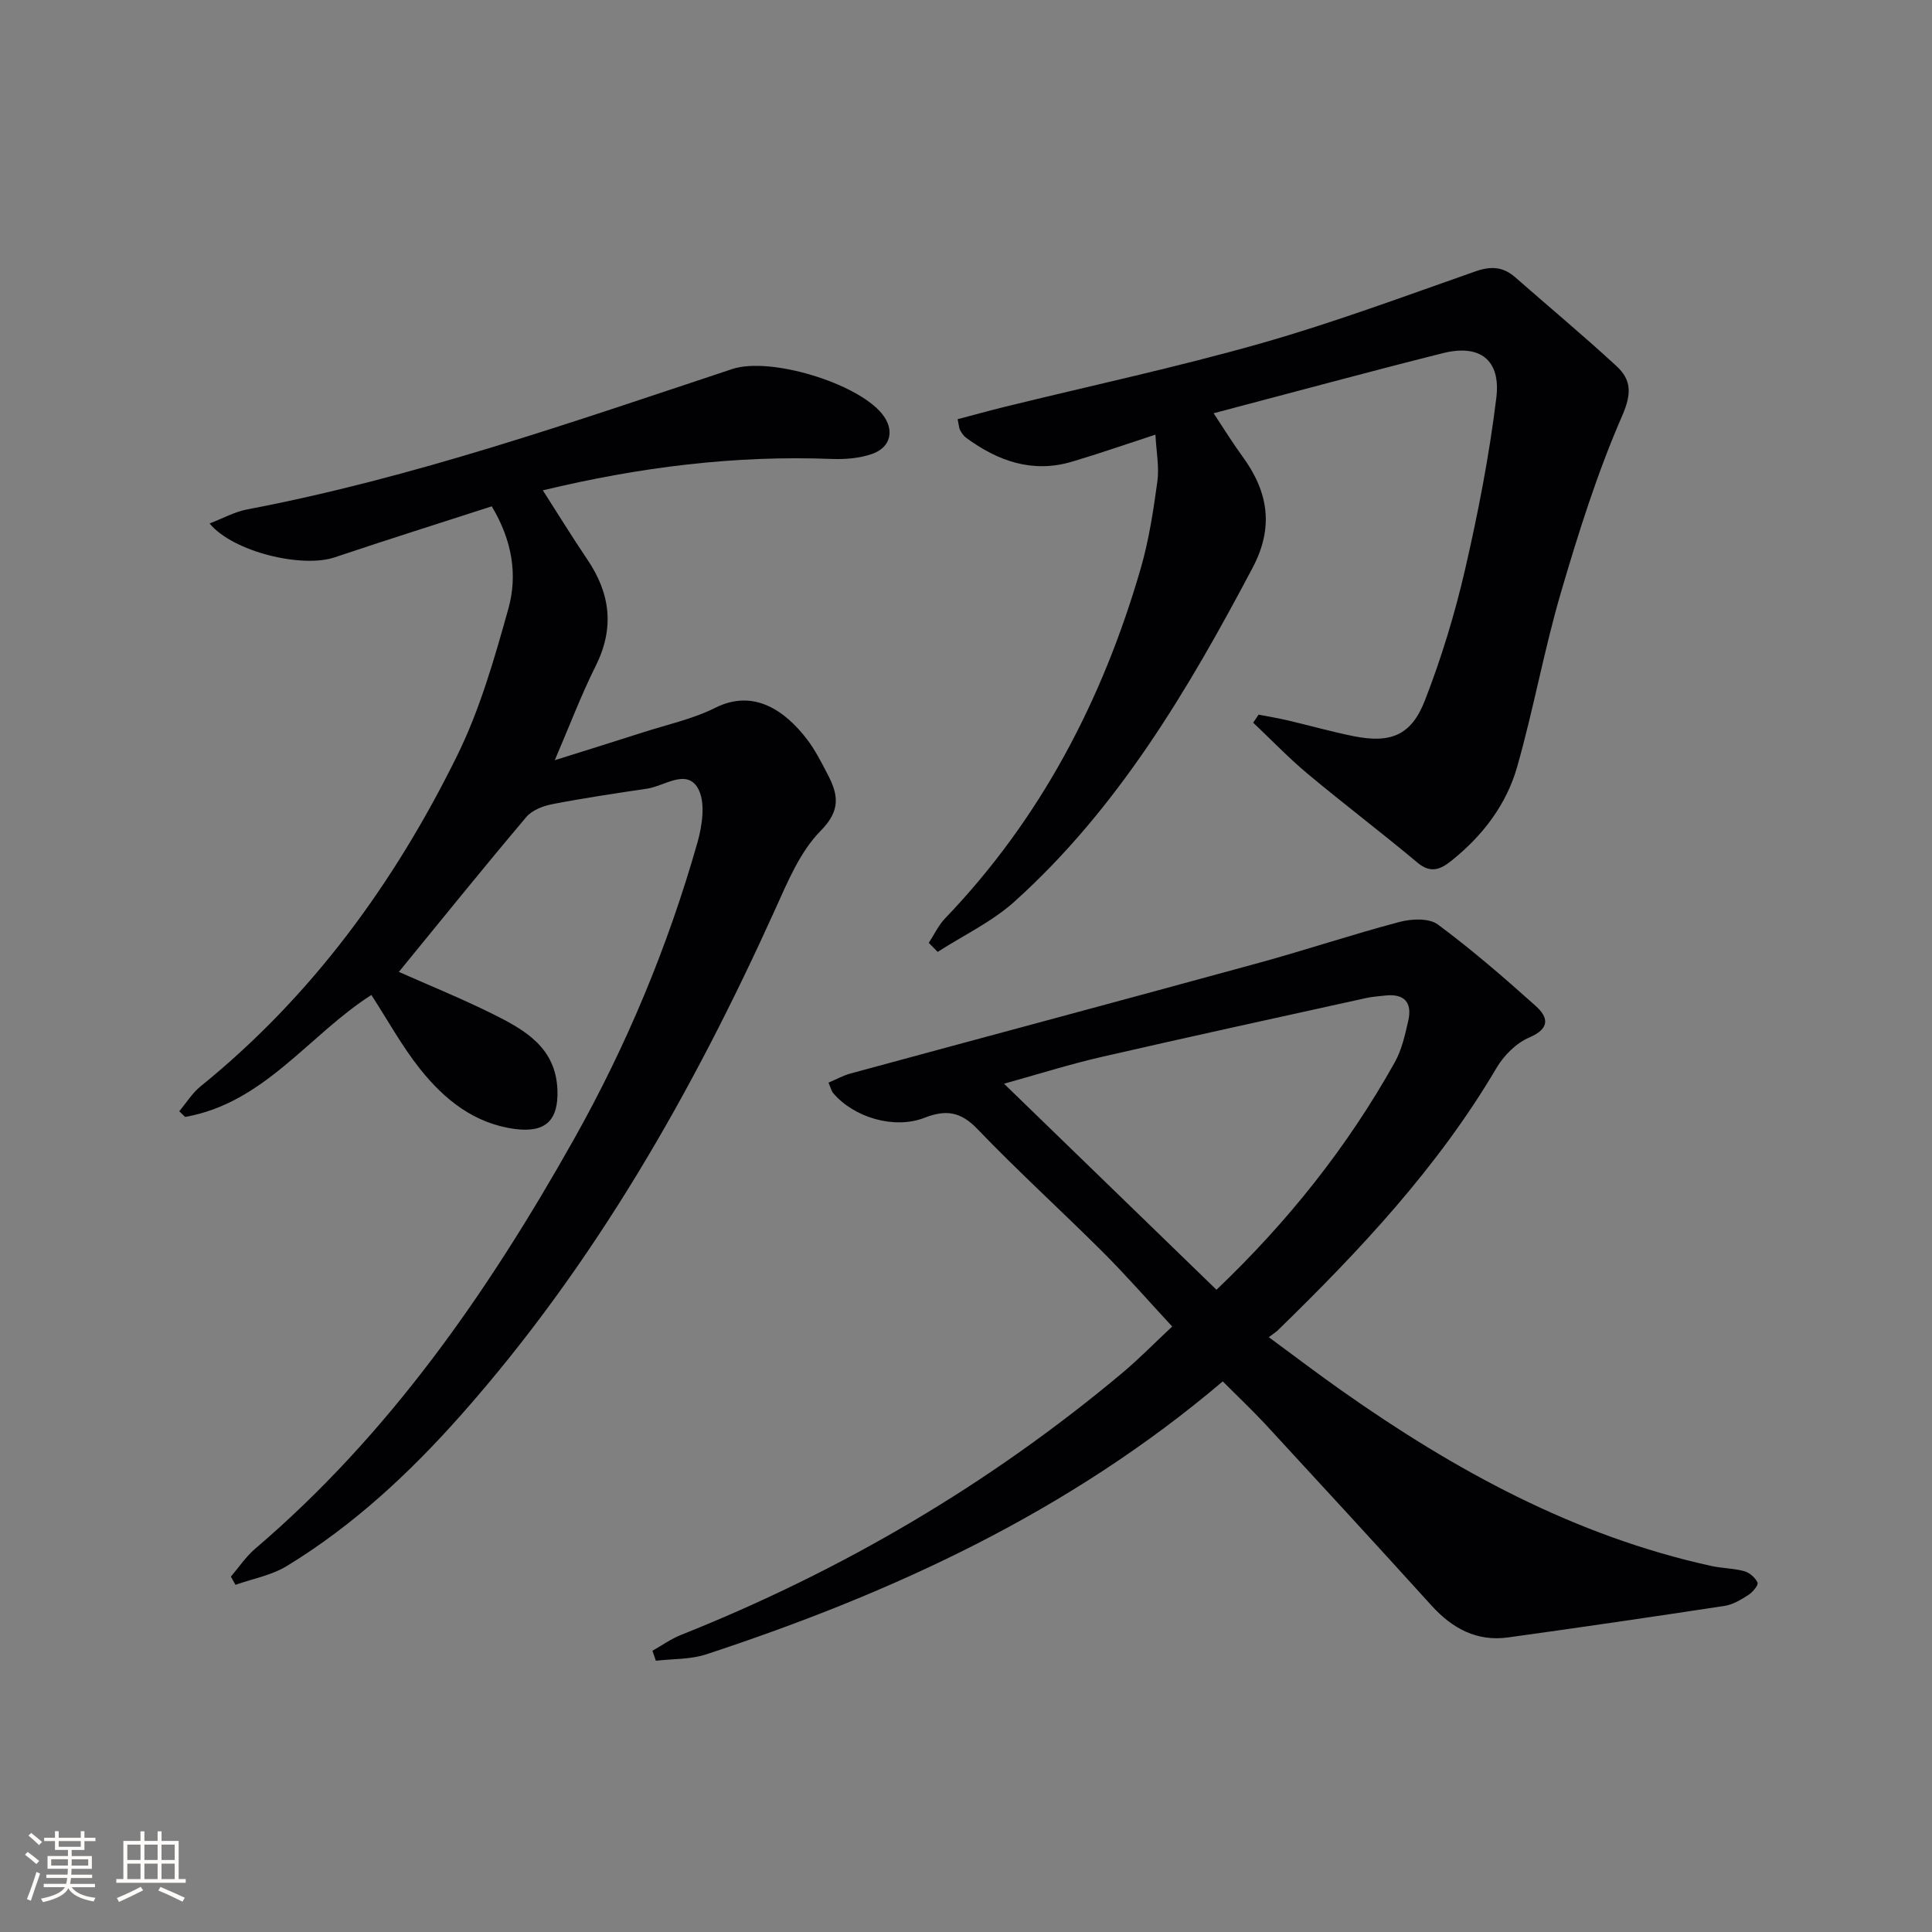
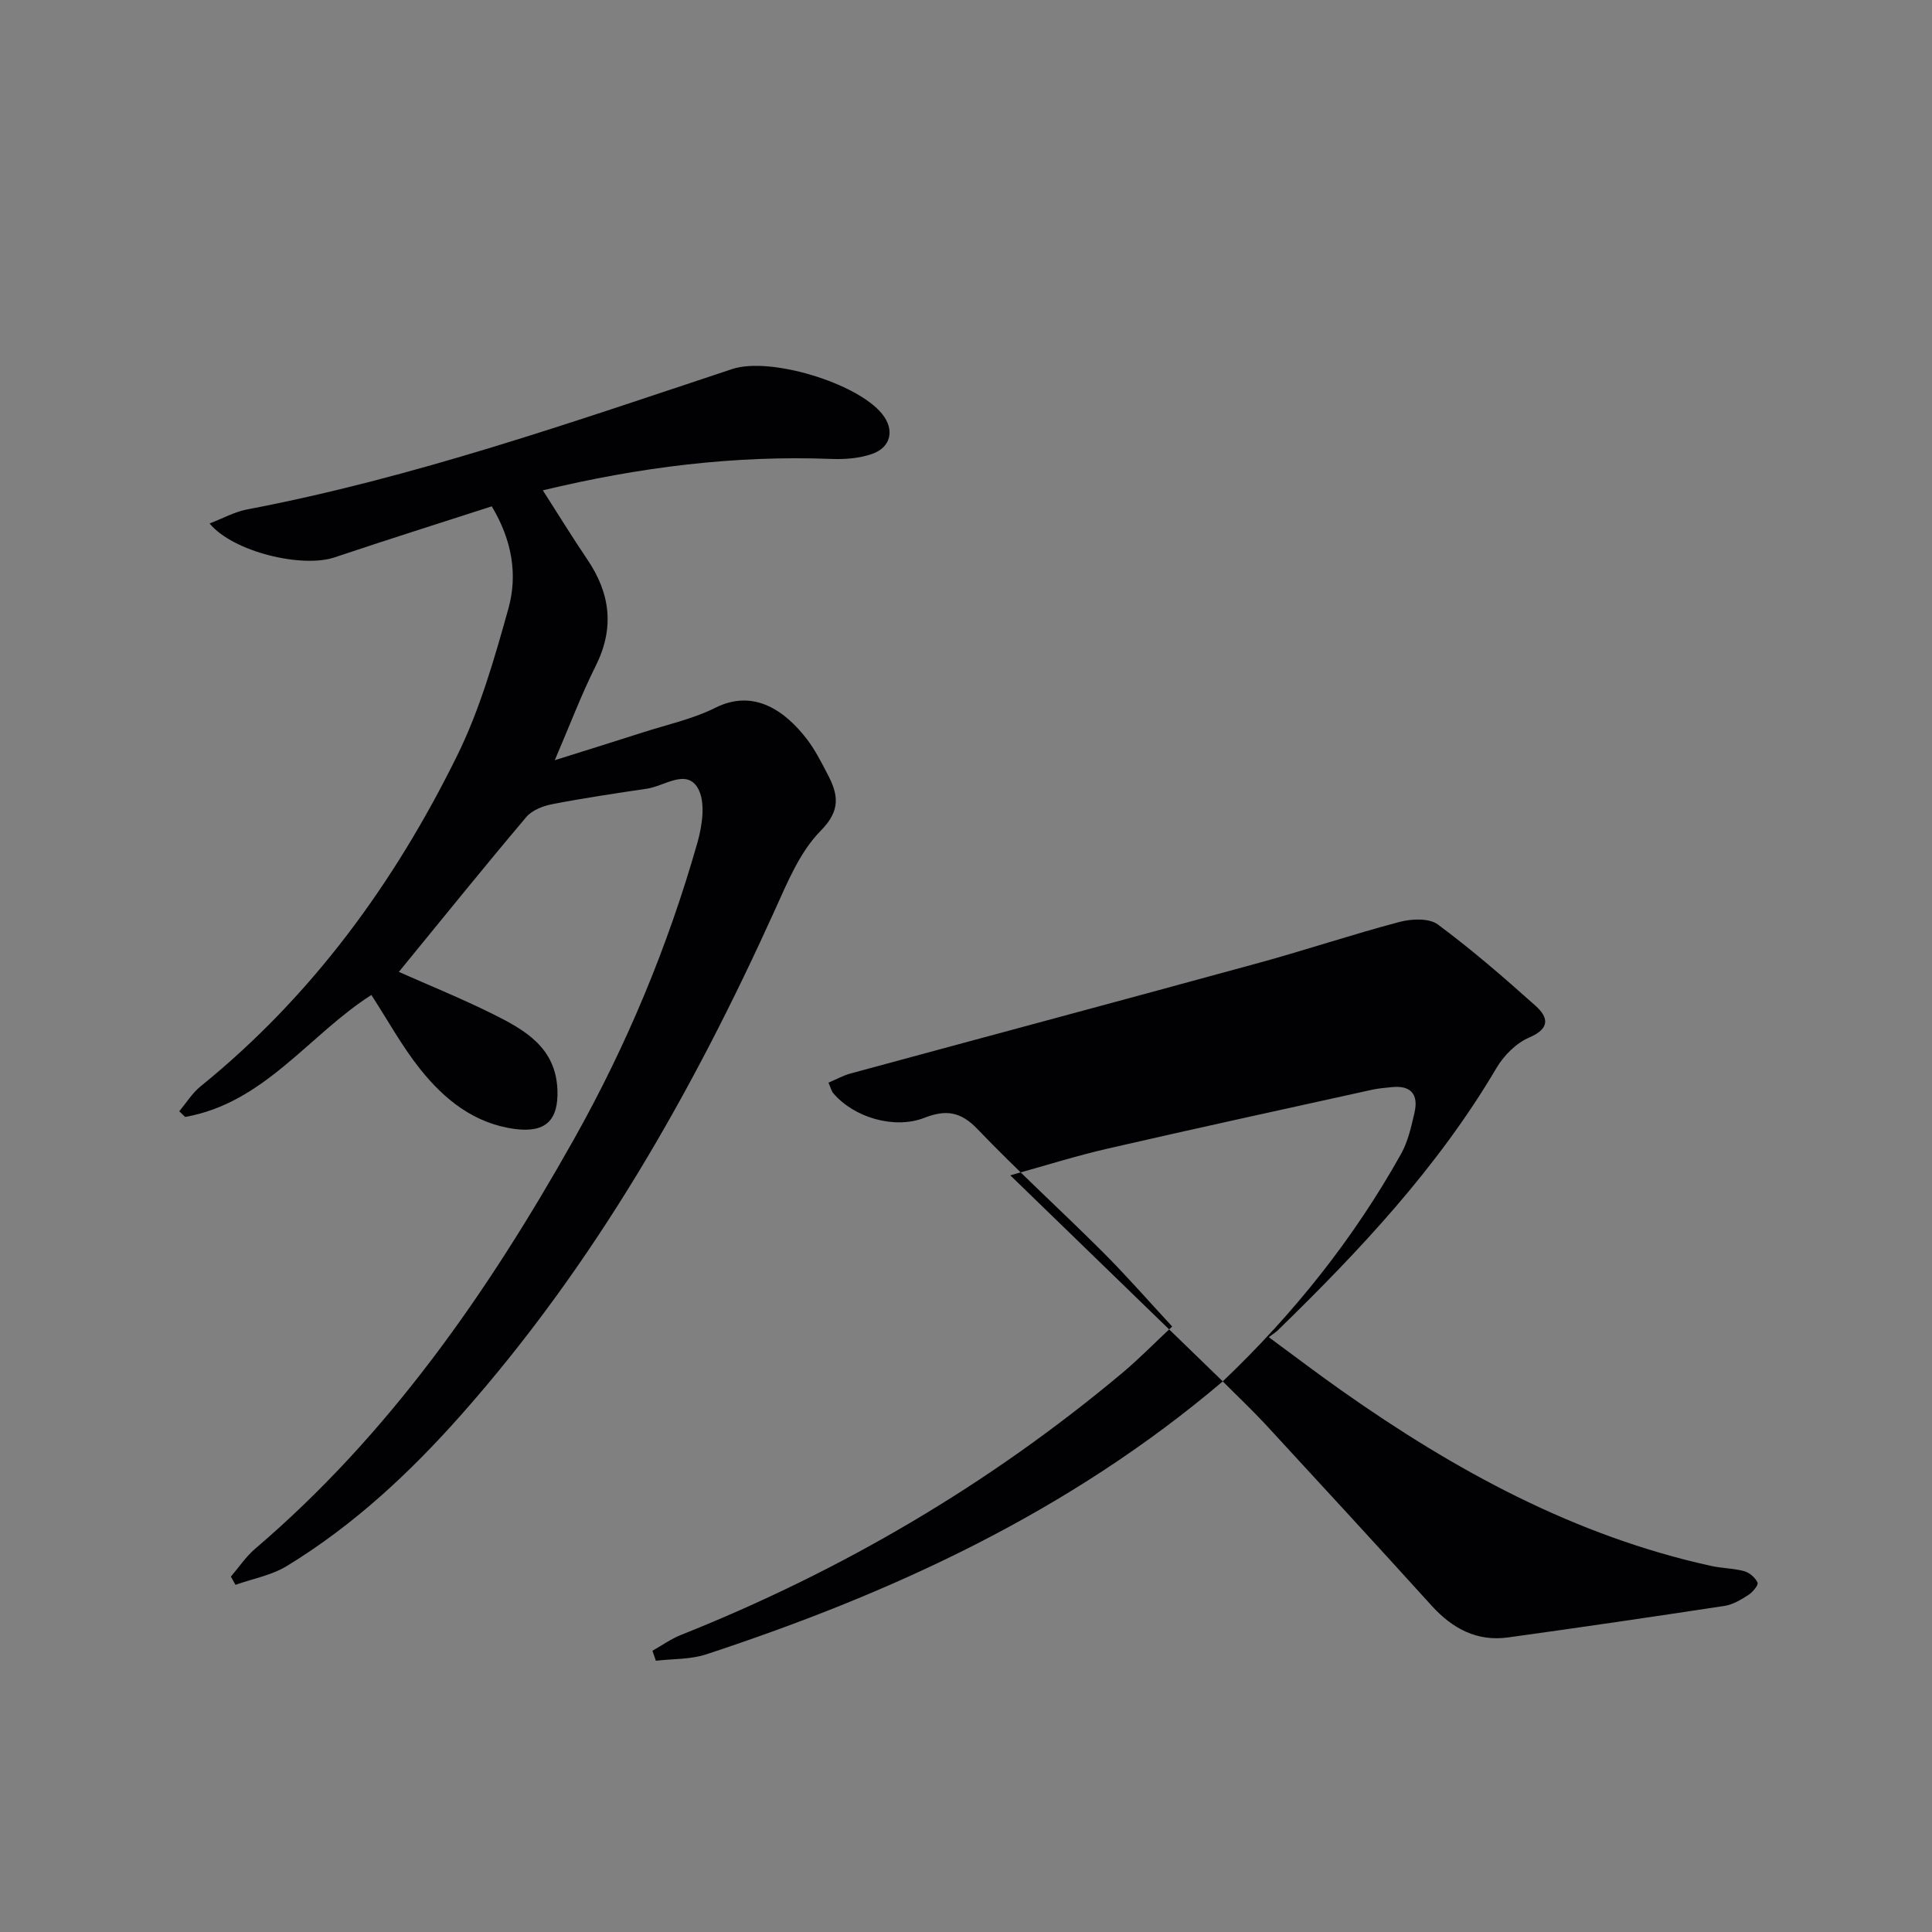
<svg xmlns="http://www.w3.org/2000/svg" enable-background="new 0 0 400 400" viewBox="0 0 400 400">
  <rect x="0" y="0" width="400" height="400" fill="#808080" stroke="none" />
  <g fill="#010104">
    <path d="m82.58 201.22c6.44 2.86 13.05 5.54 19.43 8.71 6.61 3.29 13.07 6.91 13.4 15.74.23 6.3-2.48 8.89-8.75 8.08-8.5-1.11-14.69-6.14-19.74-12.49-3.69-4.65-6.58-9.93-10.03-15.26-12.85 8.17-22.16 22.38-38.56 25.25-.41-.39-.81-.79-1.22-1.18 1.45-1.72 2.67-3.73 4.39-5.13 23.08-18.68 40.16-42.13 53.15-68.5 4.72-9.58 7.72-20.1 10.61-30.44 1.95-7 .76-14.17-3.45-21.17-10.88 3.52-21.75 6.94-32.55 10.57-6.74 2.26-21-1.13-25.87-7.02 2.76-1.06 5.19-2.42 7.78-2.91 34.39-6.54 67.32-18.08 100.41-29.06 7.84-2.6 25.83 2.86 31.03 9.26 2.65 3.26 1.92 6.94-2.1 8.33-2.58.89-5.53 1.12-8.29 1.02-20.1-.78-39.81 1.68-59.83 6.5 3.16 4.93 6.09 9.7 9.22 14.33 4.77 7.05 5.64 14.2 1.72 22.03-3.01 6.02-5.39 12.35-8.47 19.51 6.61-2.08 12.42-3.88 18.2-5.74 5.05-1.63 10.36-2.77 15.06-5.12 8.03-4.02 14.48.74 18.89 6.44 1.71 2.21 3 4.78 4.31 7.28 2.2 4.19 2.85 7.46-1.41 11.76-4.27 4.32-6.83 10.55-9.42 16.27-17.07 37.76-37.4 73.48-65.02 104.66-10.64 12.01-22.33 22.9-36.09 31.29-3.16 1.93-7.07 2.63-10.63 3.89-.32-.57-.63-1.13-.95-1.7 1.67-1.94 3.11-4.14 5.04-5.78 27.78-23.7 48.19-53.14 65.92-84.65 10.96-19.48 19.51-40.02 25.63-61.52 1.02-3.58 1.74-8.49.08-11.31-2.38-4.05-6.9-.41-10.49.12-6.56.98-13.12 1.95-19.62 3.21-1.92.37-4.19 1.24-5.39 2.66-8.8 10.41-17.36 21.03-26.39 32.07z" />
-     <path d="m253.16 286c-31.82 27.02-68.33 43.81-106.96 56.52-3.26 1.07-6.93.91-10.41 1.32-.24-.69-.48-1.38-.71-2.07 1.96-1.1 3.83-2.45 5.9-3.27 33.32-13.28 63.87-31.2 91.38-54.25 3.43-2.87 6.57-6.1 10.33-9.61-4.92-5.3-9.46-10.52-14.34-15.39-8.6-8.59-17.62-16.77-26.03-25.54-3.48-3.62-6.55-3.99-10.93-2.28-6.22 2.43-14.62-.06-18.87-5.1-.4-.47-.54-1.15-.99-2.18 1.65-.7 3.06-1.49 4.58-1.9 28.17-7.65 56.38-15.19 84.53-22.9 9.74-2.67 19.34-5.89 29.1-8.47 2.48-.66 6.11-.83 7.93.51 7.05 5.22 13.7 10.99 20.25 16.85 2.66 2.38 3.07 4.69-1.32 6.57-2.69 1.15-5.26 3.73-6.78 6.32-12.14 20.59-28.3 37.78-45.28 54.31-.36.35-.8.61-1.85 1.41 5.28 3.88 10.11 7.56 15.08 11.06 23.41 16.51 48.22 30.08 76.51 36.3 2.26.5 4.64.48 6.86 1.09 1.09.3 2.29 1.35 2.74 2.37.22.5-1 1.97-1.87 2.53-1.52.98-3.22 2.02-4.95 2.28-14.92 2.28-29.86 4.46-44.81 6.53-6.49.9-11.55-1.84-15.87-6.6-11.4-12.58-22.9-25.07-34.41-37.55-2.82-3.02-5.84-5.87-8.81-8.86zm-1.3-18.97c14.79-14.09 27.15-29.62 36.94-47.14 1.42-2.55 2.08-5.58 2.75-8.47.89-3.82-.74-5.76-4.79-5.3-1.32.15-2.66.23-3.95.52-18.27 4.03-36.56 8.01-54.8 12.2-6.51 1.49-12.9 3.52-20.14 5.53 15.22 14.75 29.39 28.49 43.99 42.66z" />
-     <path d="m198.26 86.79c3.3-.87 6.56-1.77 9.84-2.58 17.67-4.34 35.49-8.16 52.98-13.13 15-4.26 29.67-9.74 44.41-14.9 3.19-1.12 5.71-.98 8.22 1.23 6.98 6.12 14.12 12.07 20.94 18.36 3.11 2.86 3.22 5.69 1.2 10.32-5.14 11.8-9.05 24.2-12.68 36.59-3.49 11.9-5.67 24.19-9.07 36.12-2.23 7.82-7.14 14.23-13.54 19.36-2.19 1.76-4.26 2.8-7.05.47-7.48-6.26-15.26-12.15-22.75-18.4-3.96-3.31-7.55-7.06-11.3-10.61.37-.55.75-1.1 1.12-1.66 2.02.39 4.05.72 6.04 1.19 4.52 1.06 9 2.33 13.54 3.25 7.72 1.56 12.02-.1 14.85-7.38 3.41-8.77 6.18-17.86 8.3-27.03 2.71-11.76 5.03-23.68 6.49-35.65.96-7.88-3.46-11.14-11.08-9.22-15.6 3.92-31.12 8.14-47.45 12.44 2.14 3.23 3.91 6.12 5.9 8.84 5.38 7.33 6.67 14.66 2.15 23.19-13.36 25.25-27.79 49.71-49.28 69.07-4.65 4.19-10.57 6.98-15.9 10.42-.62-.62-1.24-1.25-1.85-1.87 1.12-1.7 2-3.63 3.39-5.08 19.78-20.62 32.58-45.16 40.48-72.39 1.7-5.86 2.63-11.99 3.46-18.05.41-3.01-.22-6.17-.4-9.7-6.29 2.05-11.73 3.95-17.25 5.59-8.2 2.44-15.37-.11-21.97-4.96-.51-.38-.9-.98-1.22-1.55-.22-.43-.23-.96-.52-2.28z" />
+     <path d="m253.16 286c-31.82 27.02-68.33 43.81-106.96 56.52-3.26 1.07-6.93.91-10.41 1.32-.24-.69-.48-1.38-.71-2.07 1.96-1.1 3.83-2.45 5.9-3.27 33.32-13.28 63.87-31.2 91.38-54.25 3.43-2.87 6.57-6.1 10.33-9.61-4.92-5.3-9.46-10.52-14.34-15.39-8.6-8.59-17.62-16.77-26.03-25.54-3.48-3.62-6.55-3.99-10.93-2.28-6.22 2.43-14.62-.06-18.87-5.1-.4-.47-.54-1.15-.99-2.18 1.65-.7 3.06-1.49 4.58-1.9 28.17-7.65 56.38-15.19 84.53-22.9 9.74-2.67 19.34-5.89 29.1-8.47 2.48-.66 6.11-.83 7.93.51 7.05 5.22 13.7 10.99 20.25 16.85 2.66 2.38 3.07 4.69-1.32 6.57-2.69 1.15-5.26 3.73-6.78 6.32-12.14 20.59-28.3 37.78-45.28 54.31-.36.35-.8.61-1.85 1.41 5.28 3.88 10.11 7.56 15.08 11.06 23.41 16.51 48.22 30.08 76.51 36.3 2.26.5 4.64.48 6.86 1.09 1.09.3 2.29 1.35 2.74 2.37.22.5-1 1.97-1.87 2.53-1.52.98-3.22 2.02-4.95 2.28-14.92 2.28-29.86 4.46-44.81 6.53-6.49.9-11.55-1.84-15.87-6.6-11.4-12.58-22.9-25.07-34.41-37.55-2.82-3.02-5.84-5.87-8.81-8.86zc14.79-14.09 27.15-29.62 36.94-47.14 1.42-2.55 2.08-5.58 2.75-8.47.89-3.82-.74-5.76-4.79-5.3-1.32.15-2.66.23-3.95.52-18.27 4.03-36.56 8.01-54.8 12.2-6.51 1.49-12.9 3.52-20.14 5.53 15.22 14.75 29.39 28.49 43.99 42.66z" />
  </g>
-   <path d="m5.17 384 .55-.58c.85.61 1.65 1.24 2.4 1.87l-.59.64c-.83-.73-1.62-1.38-2.36-1.93m1.22 9.53-.82-.34c.71-1.76 1.37-3.64 1.98-5.63.24.13.5.25.76.36-.6 1.67-1.24 3.54-1.92 5.61m-.5-13.5.57-.54c.56.44 1.31 1.06 2.26 1.87l-.64.64c-.68-.66-1.41-1.32-2.19-1.97m3.25.46h2.24v-1.36h.77v1.36h4.57v-1.36h.76v1.36h2.28v.69h-2.28v1.84h-2.64v1.26h4.18v2.64h-4.21c0 .45-.02.86-.05 1.21h4.32v.69h-4.38c-.04.34-.1.75-.19 1.22h5.15v.69h-4.82c.87 1.19 2.51 1.92 4.93 2.19-.17.31-.3.57-.37.76-2.77-.49-4.52-1.41-5.26-2.76-.56 1.26-2.3 2.23-5.24 2.9-.12-.25-.26-.48-.43-.72 2.73-.55 4.38-1.34 4.96-2.38h-4.38v-.69h4.65c.1-.38.17-.79.21-1.22h-4.32v-.69h4.4c.03-.34.05-.75.05-1.21h-4.2v-2.64h4.23v-1.26h-2.69v-1.84h-2.24zm1.46 4.46v1.29h3.45c.01-.4.02-.57.01-.53v-.32-.45h-3.46zm1.55-2.59h4.57v-1.19h-4.57zm6.11 2.59h-3.42v.77c-.01.19-.01.37-.02.53h3.44z" fill="#fcfbfa" />
-   <path d="m32.63 379.16h.82v1.98h3.54v7.89h1.46v.78h-14.37v-.78h1.46v-7.89h3.54v-1.98h.82v1.98h2.73zm-3.49 11.48.5.73c-1.61.82-3.28 1.63-5 2.41-.13-.27-.28-.55-.44-.82 1.75-.72 3.4-1.49 4.94-2.32m-2.78-5.55h2.73v-3.18h-2.73zm0 3.95h2.73v-3.2h-2.73zm3.54-3.95h2.73v-3.18h-2.73zm0 3.95h2.73v-3.2h-2.73zm7.89 4.68c-1.84-.92-3.51-1.7-5.02-2.32l.45-.73c1.89.8 3.57 1.55 5.04 2.23zm-1.62-11.81h-2.73v3.18h2.73zm-2.73 7.13h2.73v-3.2h-2.73z" fill="#fcfbfa" />
</svg>